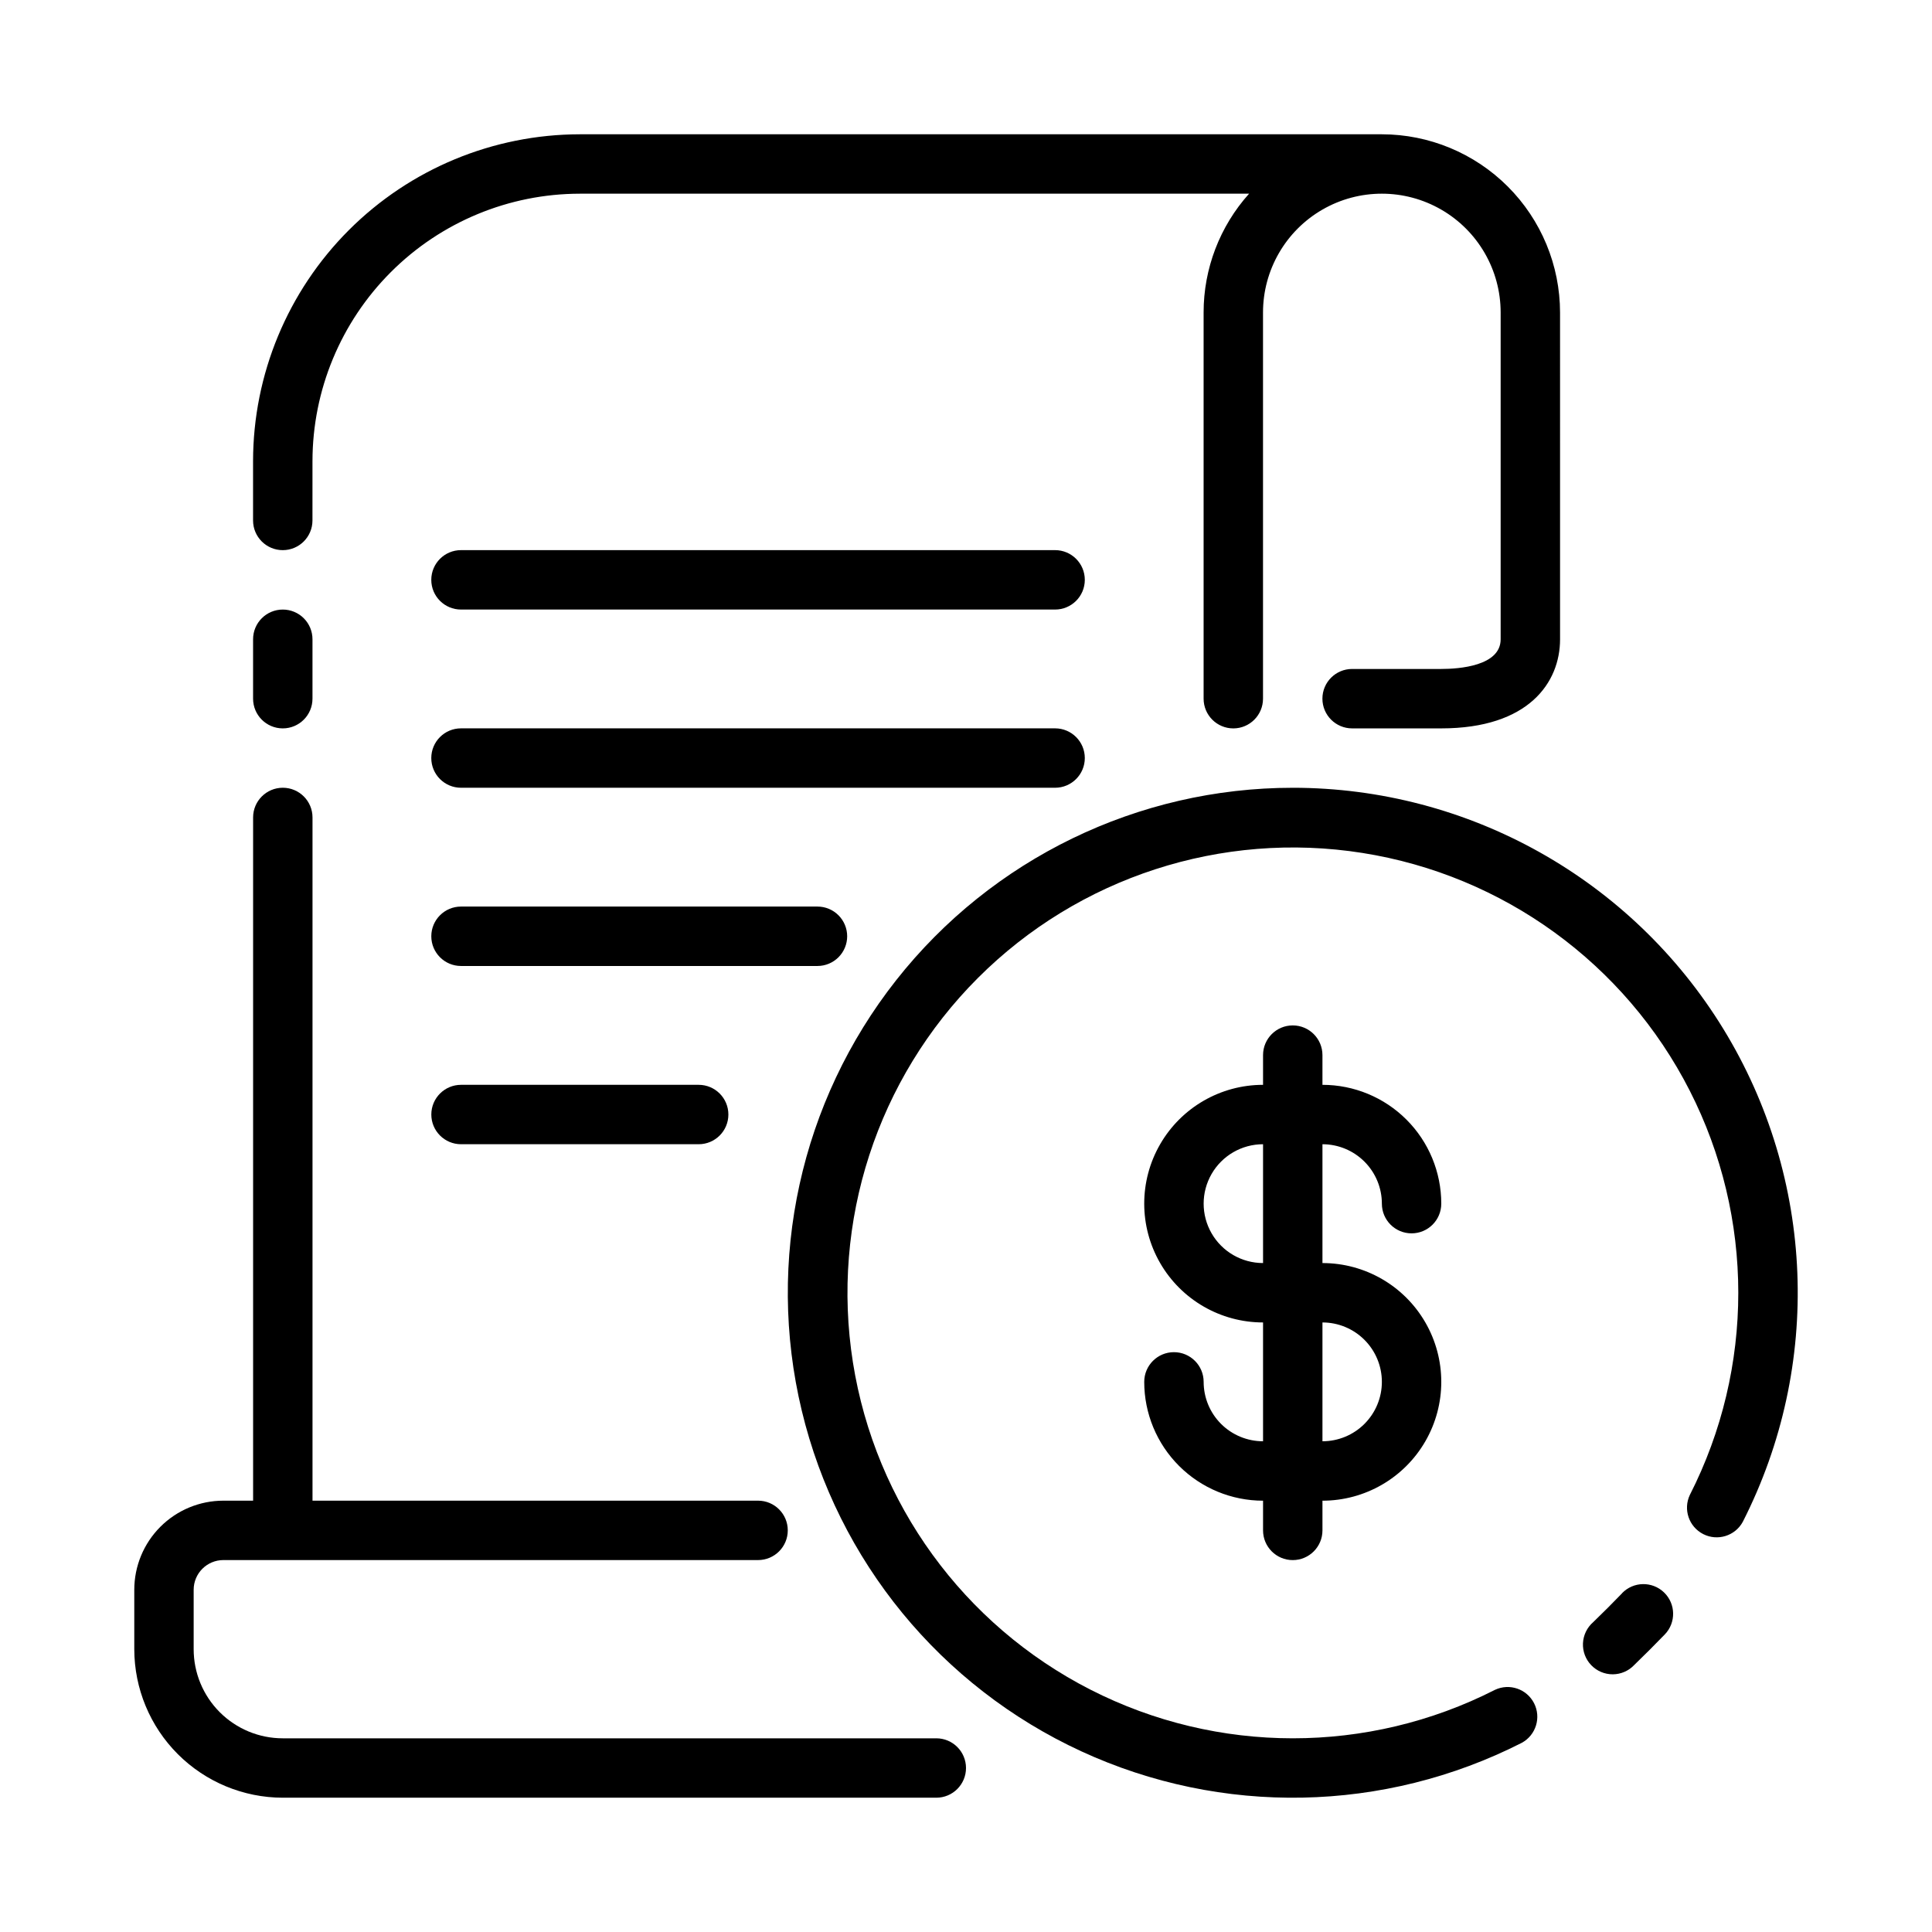
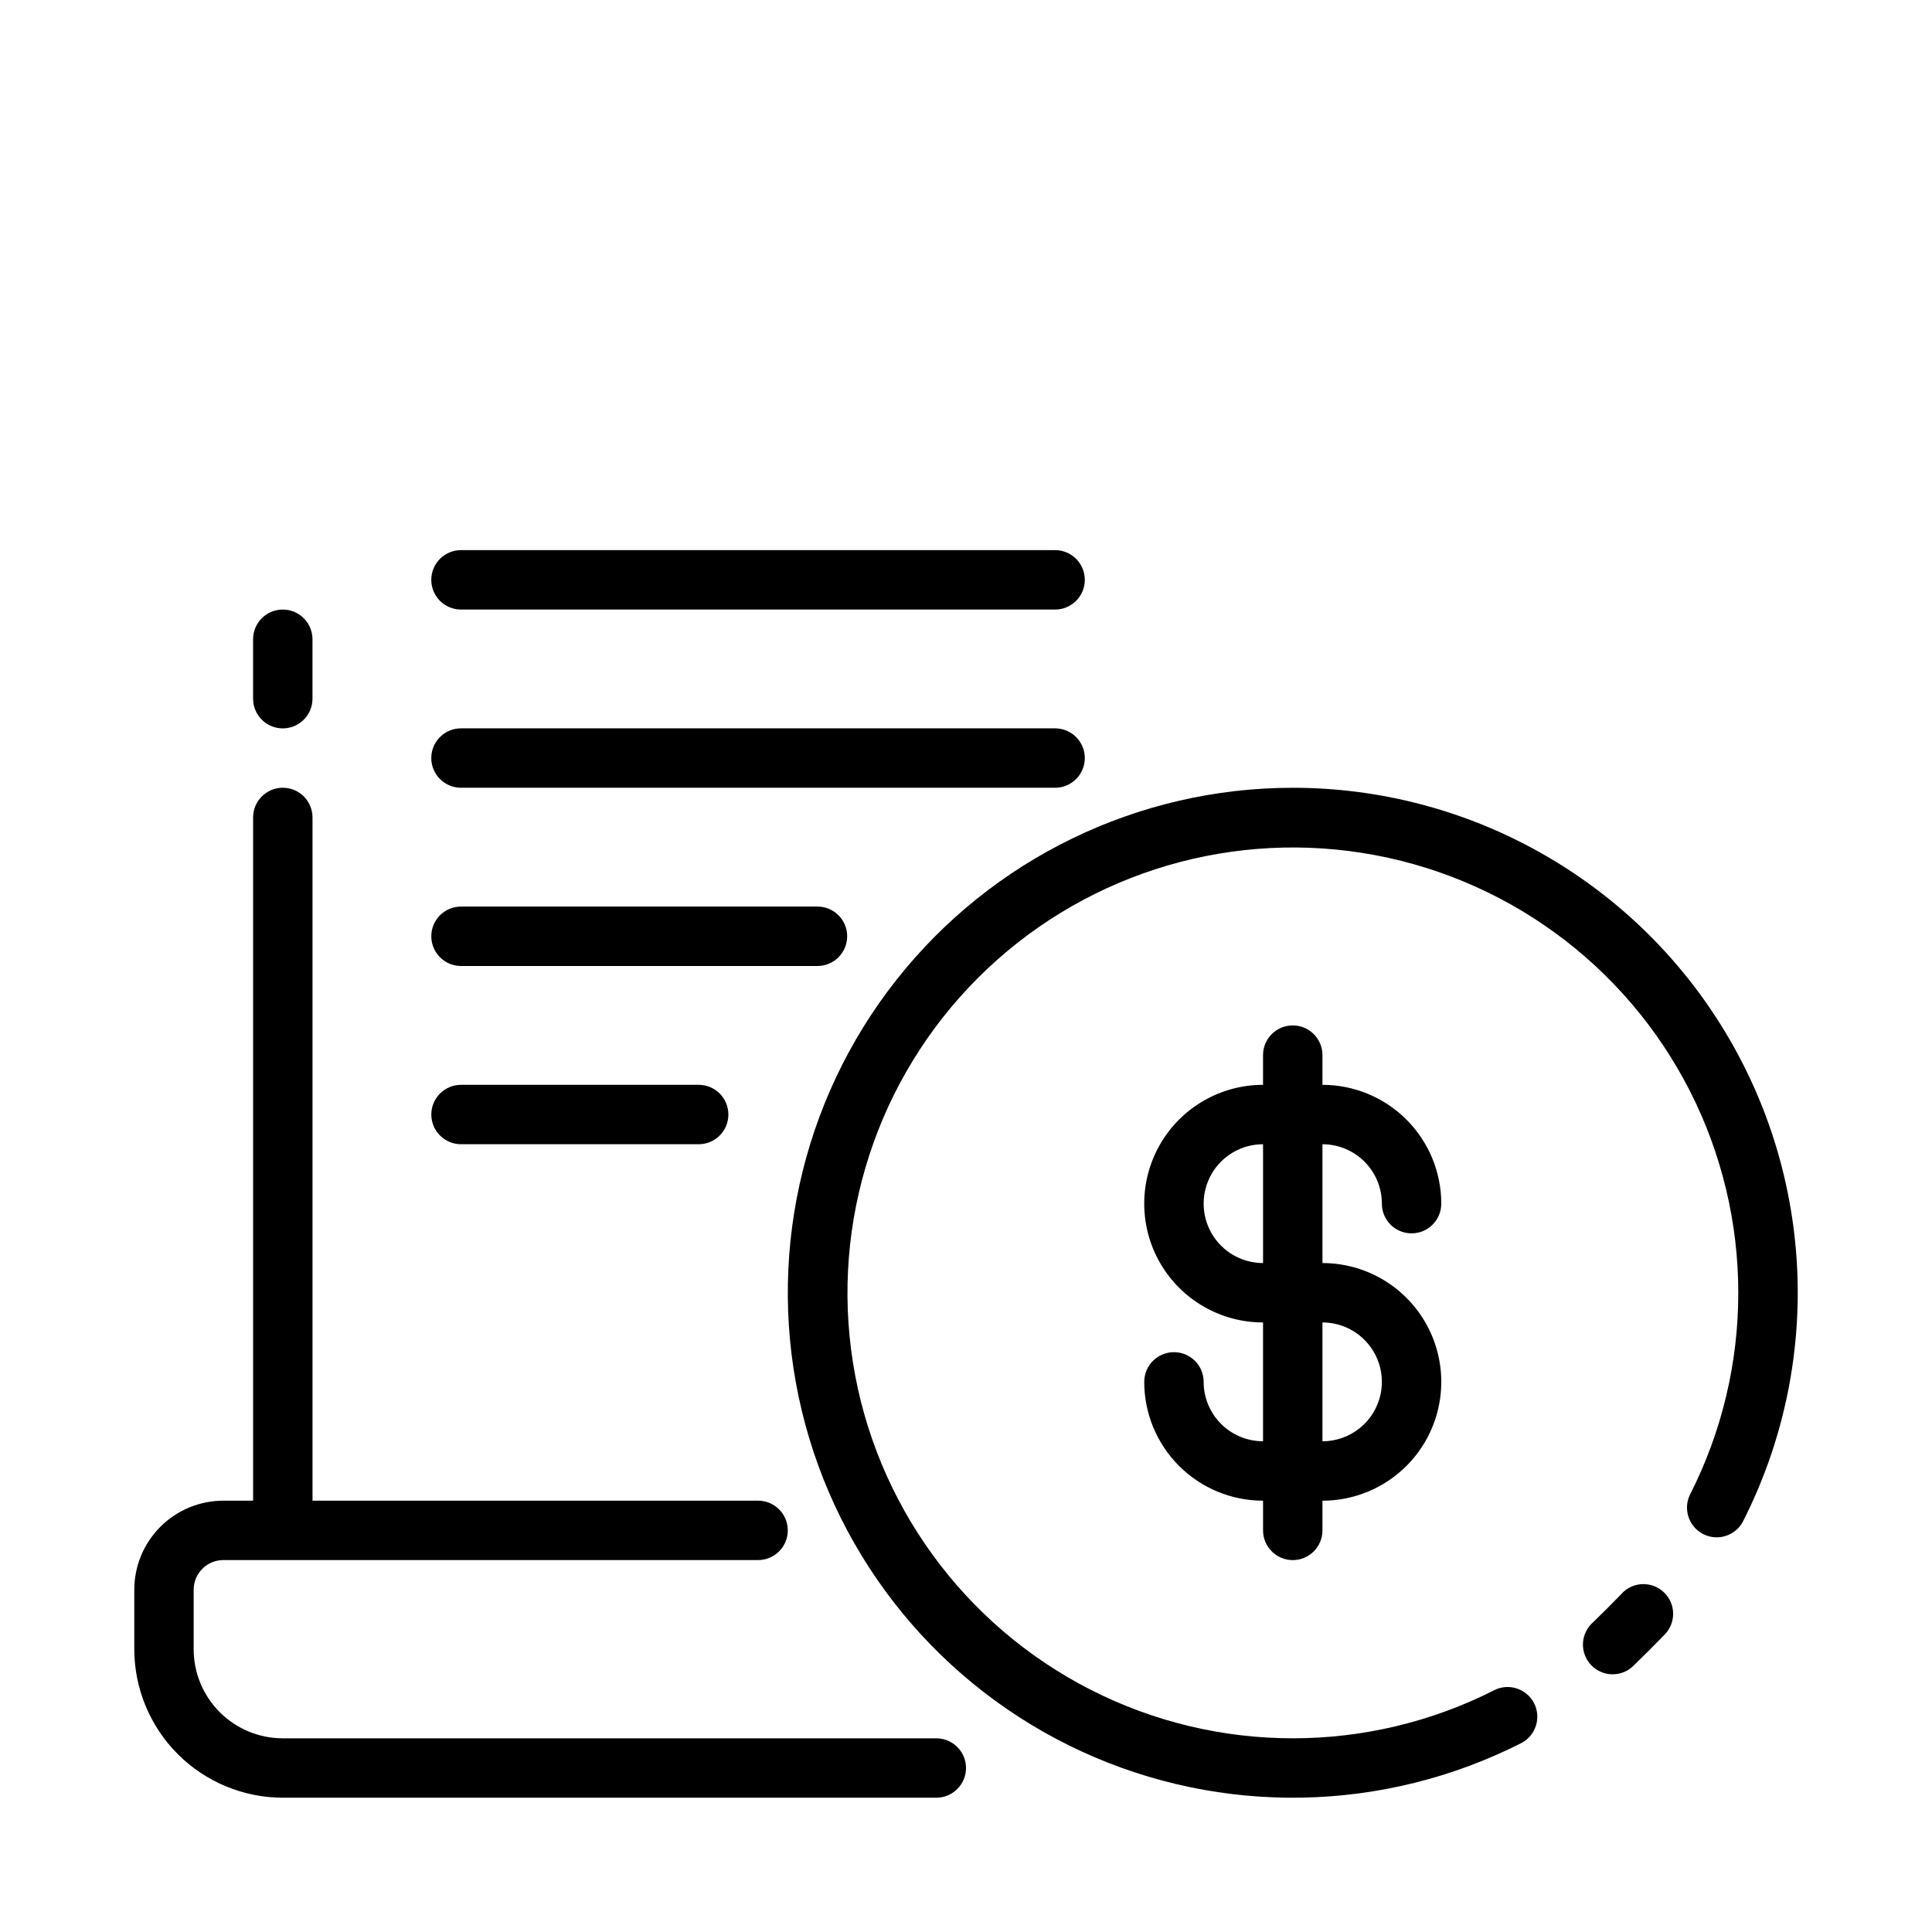
<svg xmlns="http://www.w3.org/2000/svg" fill="#000000" width="800px" height="800px" version="1.1" viewBox="144 144 512 512">
  <g>
    <path d="m510.21 462.98c0 4.348 3.523 7.871 7.871 7.871s7.871-3.523 7.871-7.871c0-8.352-3.316-16.363-9.223-22.266-5.902-5.906-13.914-9.223-22.266-9.223v-7.875c0-4.348-3.523-7.871-7.871-7.871s-7.871 3.523-7.871 7.871v7.875c-11.25 0-21.645 6-27.27 15.742-5.625 9.742-5.625 21.746 0 31.488s16.02 15.742 27.27 15.742v31.488c-4.176 0-8.18-1.656-11.133-4.609-2.953-2.953-4.609-6.957-4.609-11.133 0-4.348-3.527-7.871-7.875-7.871-4.348 0-7.871 3.523-7.871 7.871 0 8.352 3.316 16.359 9.223 22.266s13.914 9.223 22.266 9.223v7.871c0 4.348 3.523 7.871 7.871 7.871s7.871-3.523 7.871-7.871v-7.871c11.25 0 21.648-6.004 27.27-15.746 5.625-9.742 5.625-21.742 0-31.488-5.621-9.742-16.02-15.742-27.27-15.742v-31.488c4.176 0 8.184 1.66 11.133 4.613 2.953 2.949 4.613 6.957 4.613 11.133zm0 47.23c0 4.176-1.66 8.18-4.613 11.133-2.949 2.953-6.957 4.609-11.133 4.609v-31.488c4.176 0 8.184 1.66 11.133 4.613 2.953 2.953 4.613 6.957 4.613 11.133zm-31.488-31.488c-5.625 0-10.824-3-13.633-7.871-2.812-4.871-2.812-10.875 0-15.746 2.809-4.871 8.008-7.871 13.633-7.871z" />
    <path d="m392.12 604.67h-173.18c-6.262 0-12.27-2.488-16.699-6.918-4.43-4.43-6.918-10.434-6.918-16.699v-15.742c0-4.348 3.527-7.875 7.875-7.875h141.7c4.348 0 7.871-3.523 7.871-7.871s-3.523-7.871-7.871-7.871h-118.08v-181.06c0-4.348-3.523-7.871-7.871-7.871s-7.871 3.523-7.871 7.871v181.06h-7.871c-6.266 0-12.273 2.488-16.699 6.918-4.43 4.426-6.918 10.434-6.918 16.699v15.742c0.012 10.434 4.164 20.441 11.543 27.82 7.379 7.375 17.383 11.527 27.816 11.539h173.18c4.348 0 7.875-3.523 7.875-7.871 0-4.348-3.527-7.871-7.875-7.871z" />
-     <path d="m226.81 266.18c0.023-18.785 7.492-36.793 20.777-50.074 13.281-13.285 31.289-20.754 50.074-20.777h177.36c-7.766 8.652-12.059 19.867-12.051 31.488v102.34c0 4.348 3.523 7.875 7.871 7.875s7.871-3.527 7.871-7.875v-102.34c0-11.25 6-21.645 15.742-27.27 9.746-5.625 21.746-5.625 31.488 0 9.742 5.625 15.746 16.02 15.746 27.27v86.594c0 7.086-11.02 7.871-15.742 7.871h-23.617c-4.348 0-7.875 3.523-7.875 7.871 0 4.348 3.527 7.875 7.875 7.875h23.617c23.215 0 31.488-12.203 31.488-23.617l-0.004-86.594c-0.012-12.52-4.992-24.527-13.848-33.383-8.855-8.855-20.859-13.836-33.383-13.848h-212.54c-22.961 0.027-44.969 9.16-61.203 25.391-16.23 16.234-25.363 38.242-25.391 61.203v15.742c0 4.348 3.523 7.871 7.871 7.871s7.871-3.523 7.871-7.871z" />
    <path d="m218.94 305.54c-4.348 0-7.871 3.523-7.871 7.871v15.742c0 4.348 3.523 7.875 7.871 7.875s7.871-3.527 7.871-7.875v-15.742c0-2.086-0.828-4.09-2.305-5.566-1.477-1.477-3.477-2.305-5.566-2.305z" />
    <path d="m573.89 566.21c-2.519 2.613-5.062 5.156-7.676 7.676-1.633 1.414-2.609 3.438-2.711 5.594-0.098 2.156 0.695 4.262 2.195 5.816 1.496 1.555 3.566 2.43 5.727 2.414 2.16-0.016 4.219-0.918 5.691-2.496 2.754-2.66 5.406-5.312 8.07-8.07v0.004c3.019-3.129 2.934-8.113-0.195-11.133-3.129-3.019-8.113-2.93-11.133 0.195z" />
    <path d="m486.59 352.77c-40.984 0.004-79.703 18.789-105.08 50.973-25.375 32.188-34.602 74.223-25.039 114.07 9.562 39.855 36.859 73.129 74.074 90.297s80.246 16.336 116.77-2.258c3.731-2.047 5.16-6.688 3.231-10.477-1.934-3.793-6.531-5.363-10.379-3.543-33.668 17.133-73.508 17.117-107.16-0.043-33.656-17.164-57.066-49.398-62.969-86.711-5.902-37.316 6.41-75.203 33.125-101.91 26.711-26.715 64.598-39.027 101.91-33.125 37.312 5.902 69.547 29.312 86.711 62.969 17.16 33.652 17.176 73.492 0.043 107.16-1.82 3.848-0.25 8.445 3.543 10.379 3.789 1.93 8.43 0.5 10.477-3.231 21.125-41.488 19.172-90.973-5.16-130.67-24.332-39.691-67.543-63.883-114.1-63.883z" />
    <path d="m423.61 289.79h-157.44c-4.348 0-7.875 3.527-7.875 7.875 0 4.348 3.527 7.871 7.875 7.871h157.44c4.348 0 7.875-3.523 7.875-7.871 0-4.348-3.527-7.875-7.875-7.875z" />
    <path d="m423.61 337.02h-157.44c-4.348 0-7.875 3.523-7.875 7.871 0 4.348 3.527 7.871 7.875 7.871h157.44c4.348 0 7.875-3.523 7.875-7.871 0-4.348-3.527-7.871-7.875-7.871z" />
    <path d="m368.51 392.12c0-2.086-0.832-4.09-2.309-5.566-1.477-1.477-3.477-2.305-5.566-2.305h-94.461c-4.348 0-7.875 3.523-7.875 7.871s3.527 7.875 7.875 7.875h94.461c2.09 0 4.09-0.832 5.566-2.309 1.477-1.477 2.309-3.477 2.309-5.566z" />
    <path d="m266.18 431.49c-4.348 0-7.875 3.523-7.875 7.871s3.527 7.871 7.875 7.871h62.977-0.004c4.348 0 7.875-3.523 7.875-7.871s-3.527-7.871-7.875-7.871z" />
  </g>
</svg>